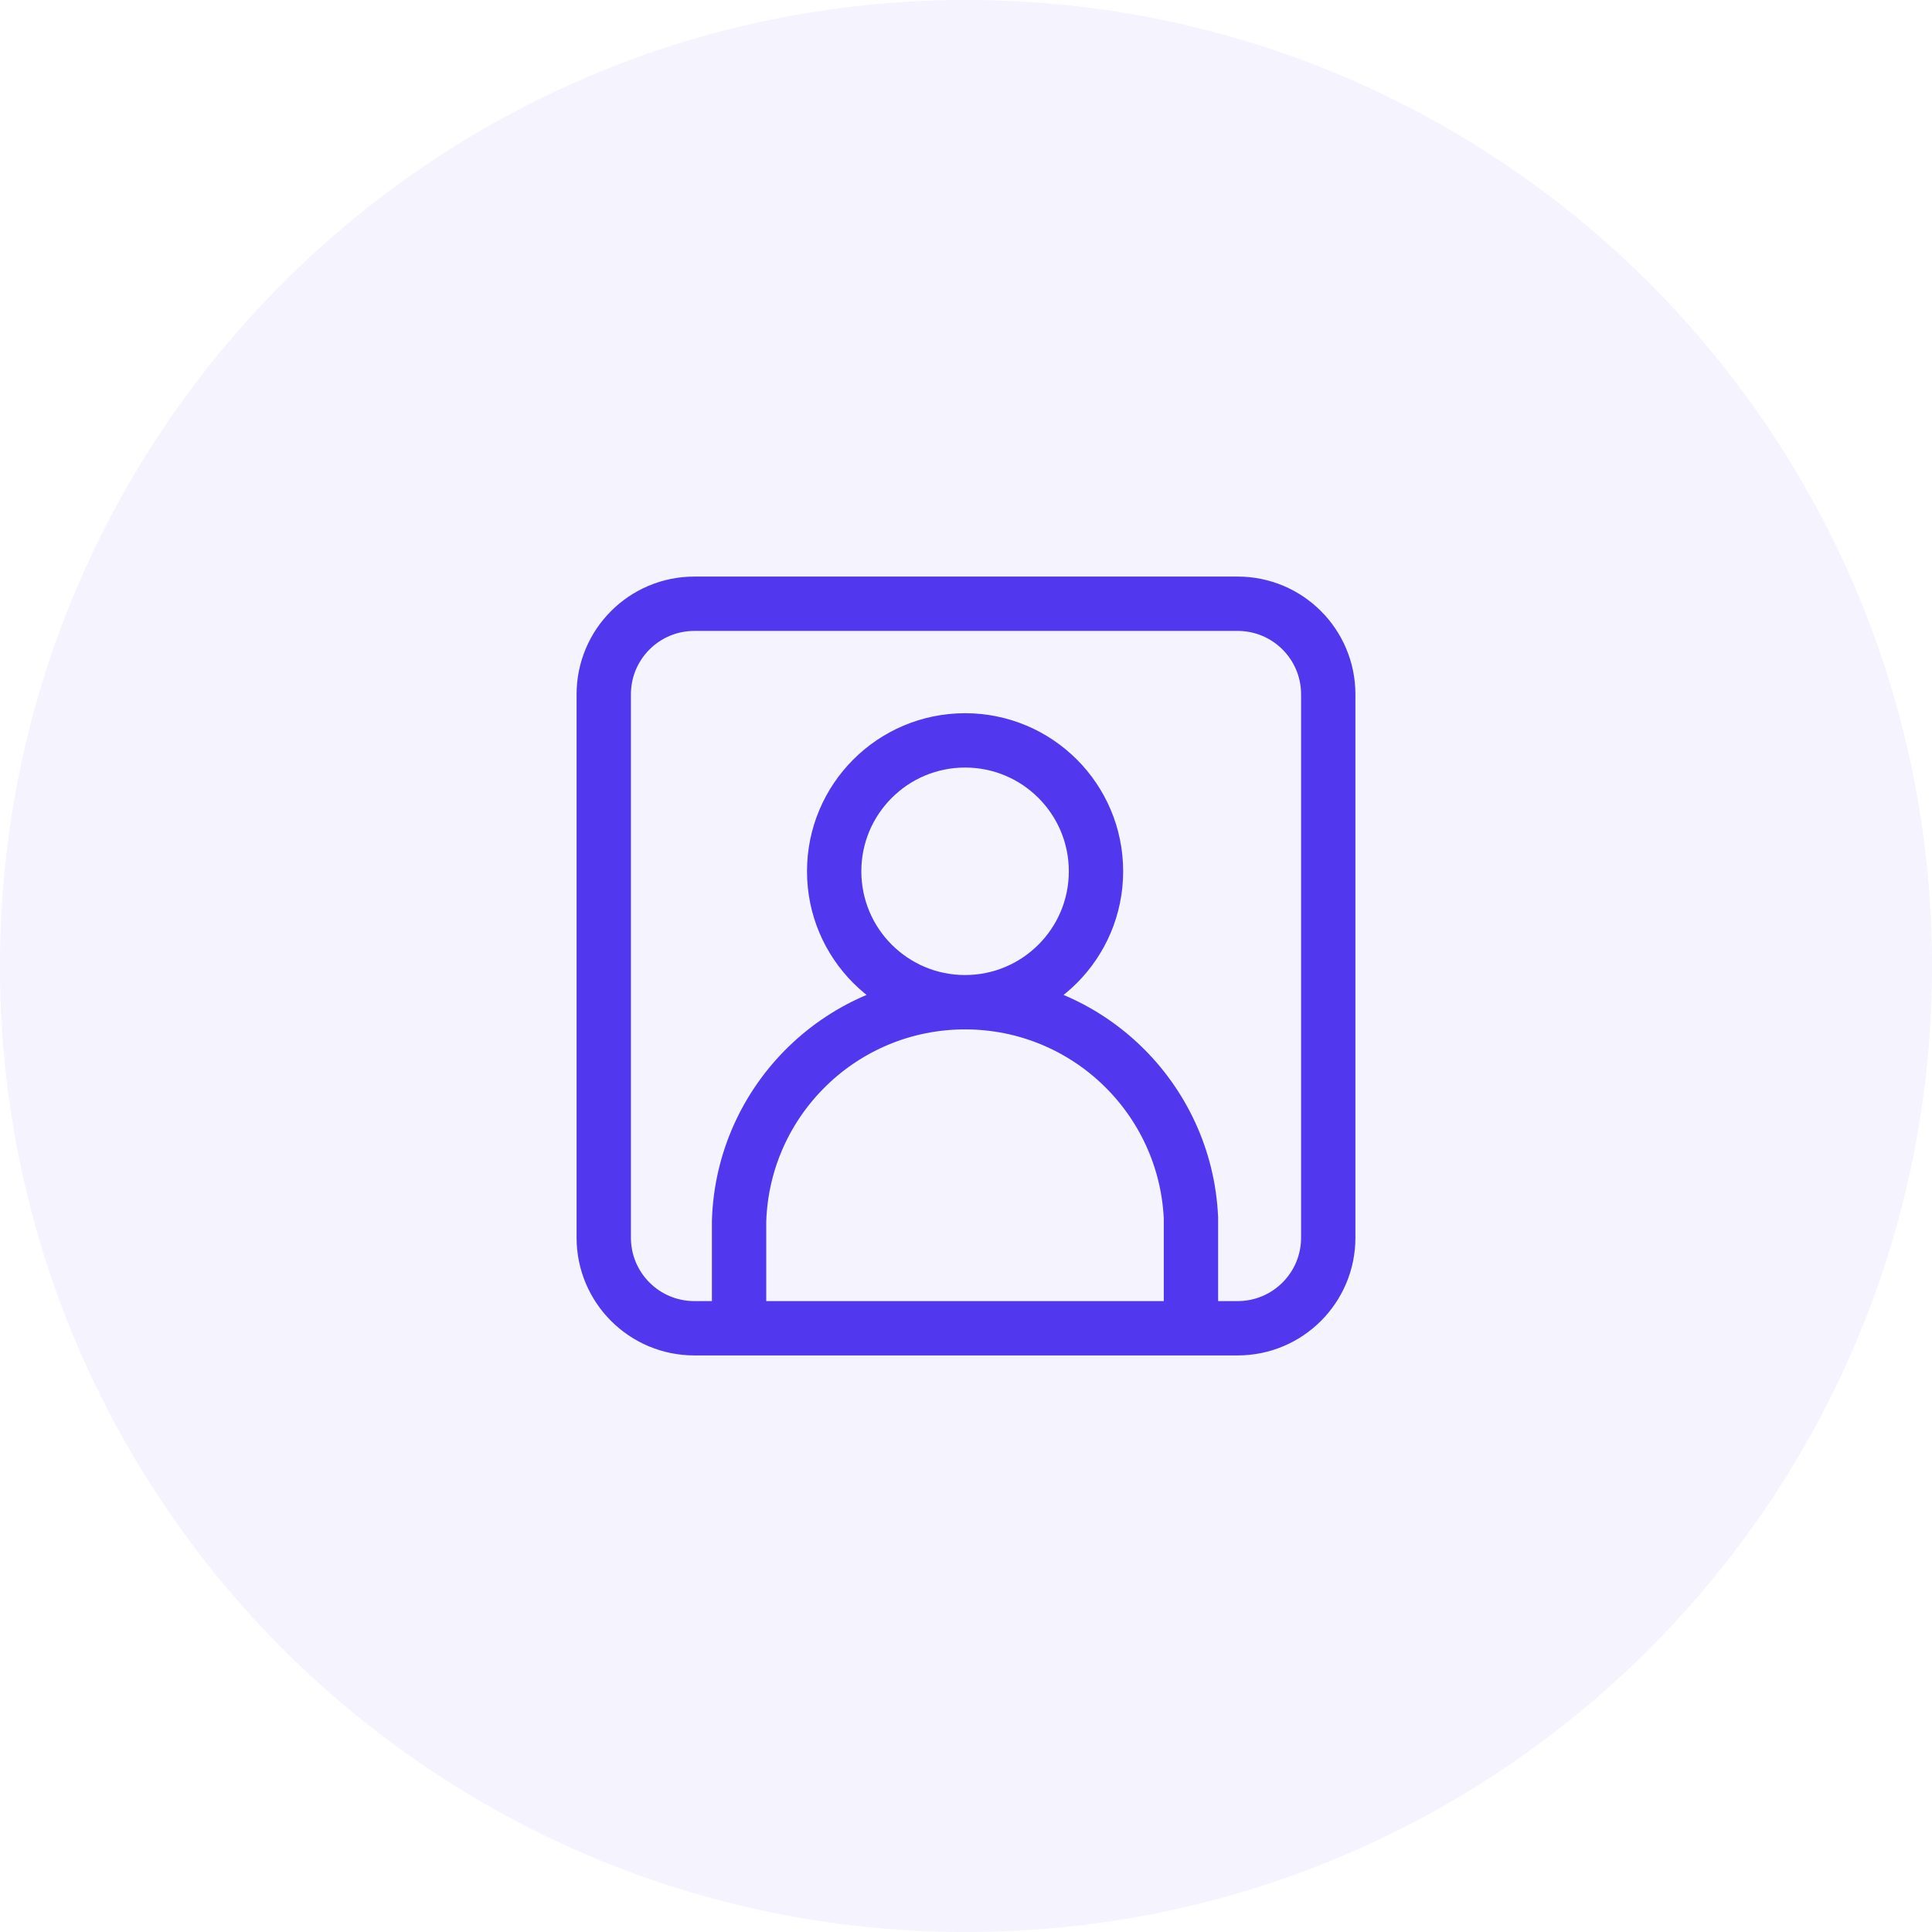
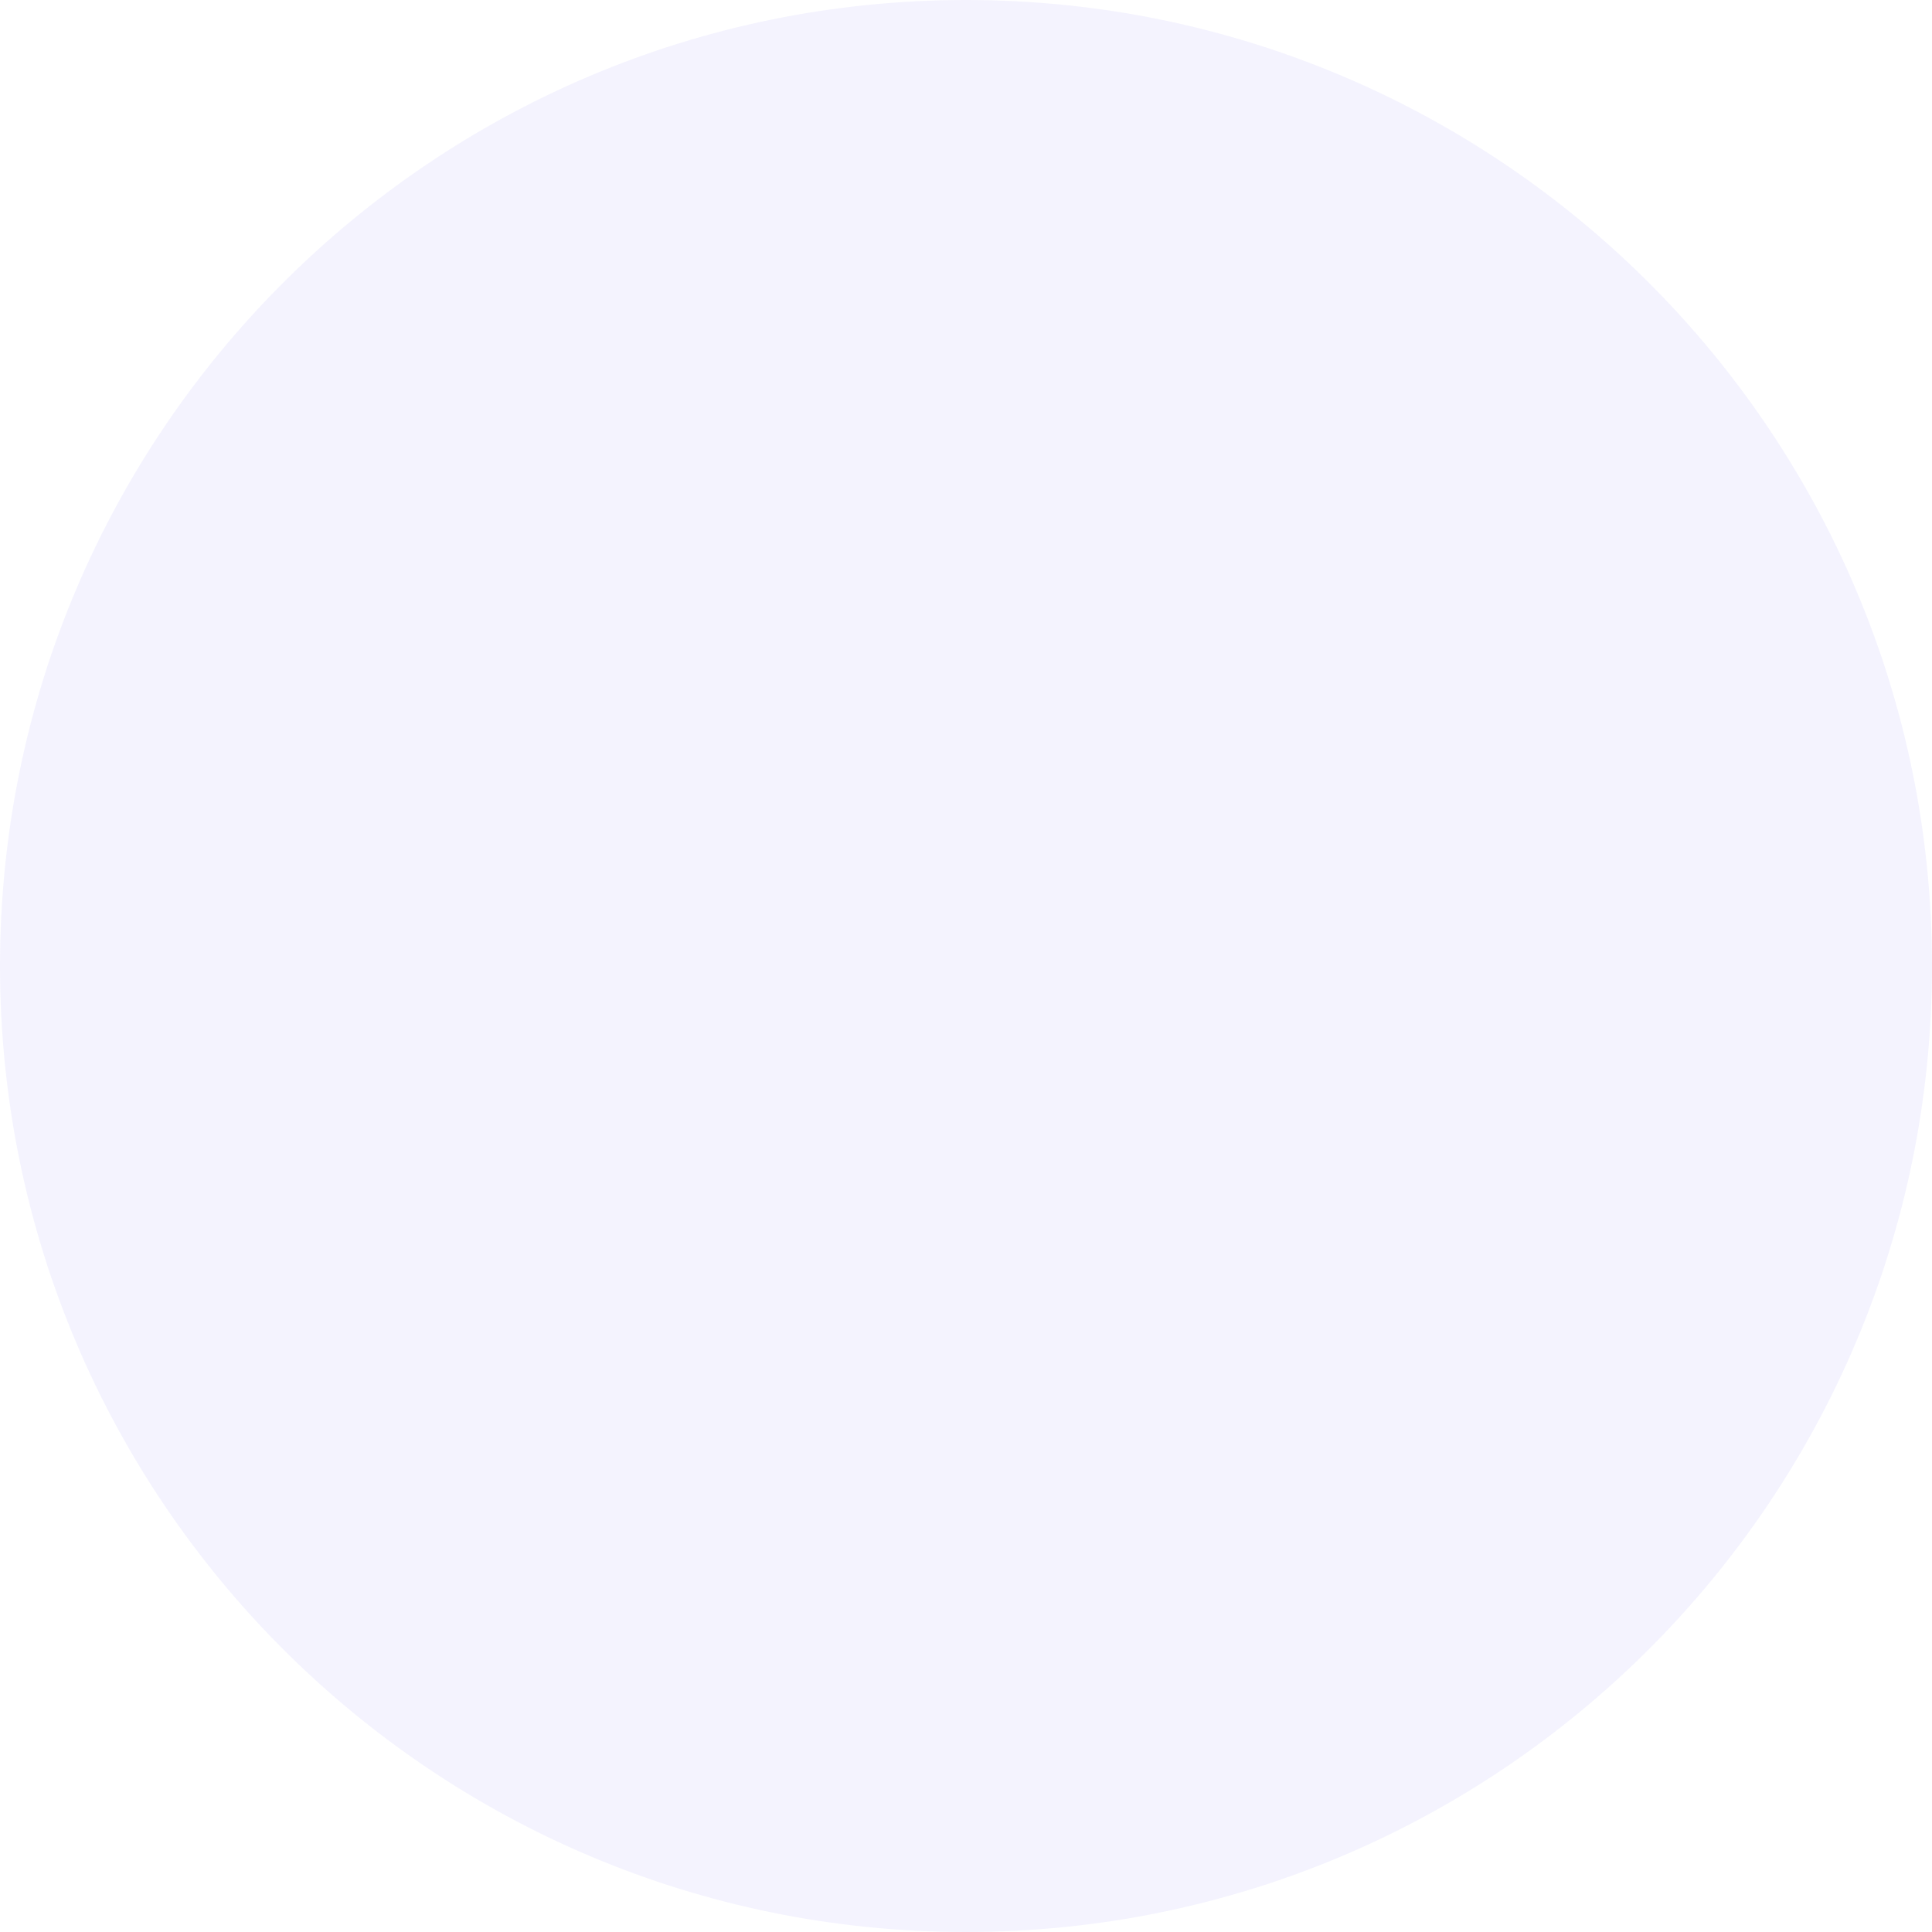
<svg xmlns="http://www.w3.org/2000/svg" width="64" height="64" viewBox="0 0 64 64" fill="none">
  <path d="M64 32C64 14.327 49.673 0 32 0C14.327 0 0 14.327 0 32C0 49.673 14.327 64 32 64C49.673 64 64 49.673 64 32Z" fill="#5138EE" fill-opacity="0.06" />
-   <path fill-rule="evenodd" clip-rule="evenodd" d="M41 20H23C21.343 20 20 21.343 20 23V41C20 42.657 21.343 44 23 44H41C42.657 44 44 42.657 44 41V23C44 21.343 42.657 20 41 20ZM24.483 40.451C24.608 36.424 27.913 33.2 31.969 33.2C35.992 33.2 39.273 36.369 39.452 40.348V44H24.483V40.451ZM36.306 28.863C36.306 31.258 34.364 33.199 31.969 33.199C29.575 33.199 27.633 31.258 27.633 28.863C27.633 26.467 29.575 24.526 31.969 24.526C34.364 24.526 36.306 26.467 36.306 28.863Z" stroke="#5138EE" stroke-width="1.8" stroke-linecap="round" stroke-linejoin="round" />
</svg>